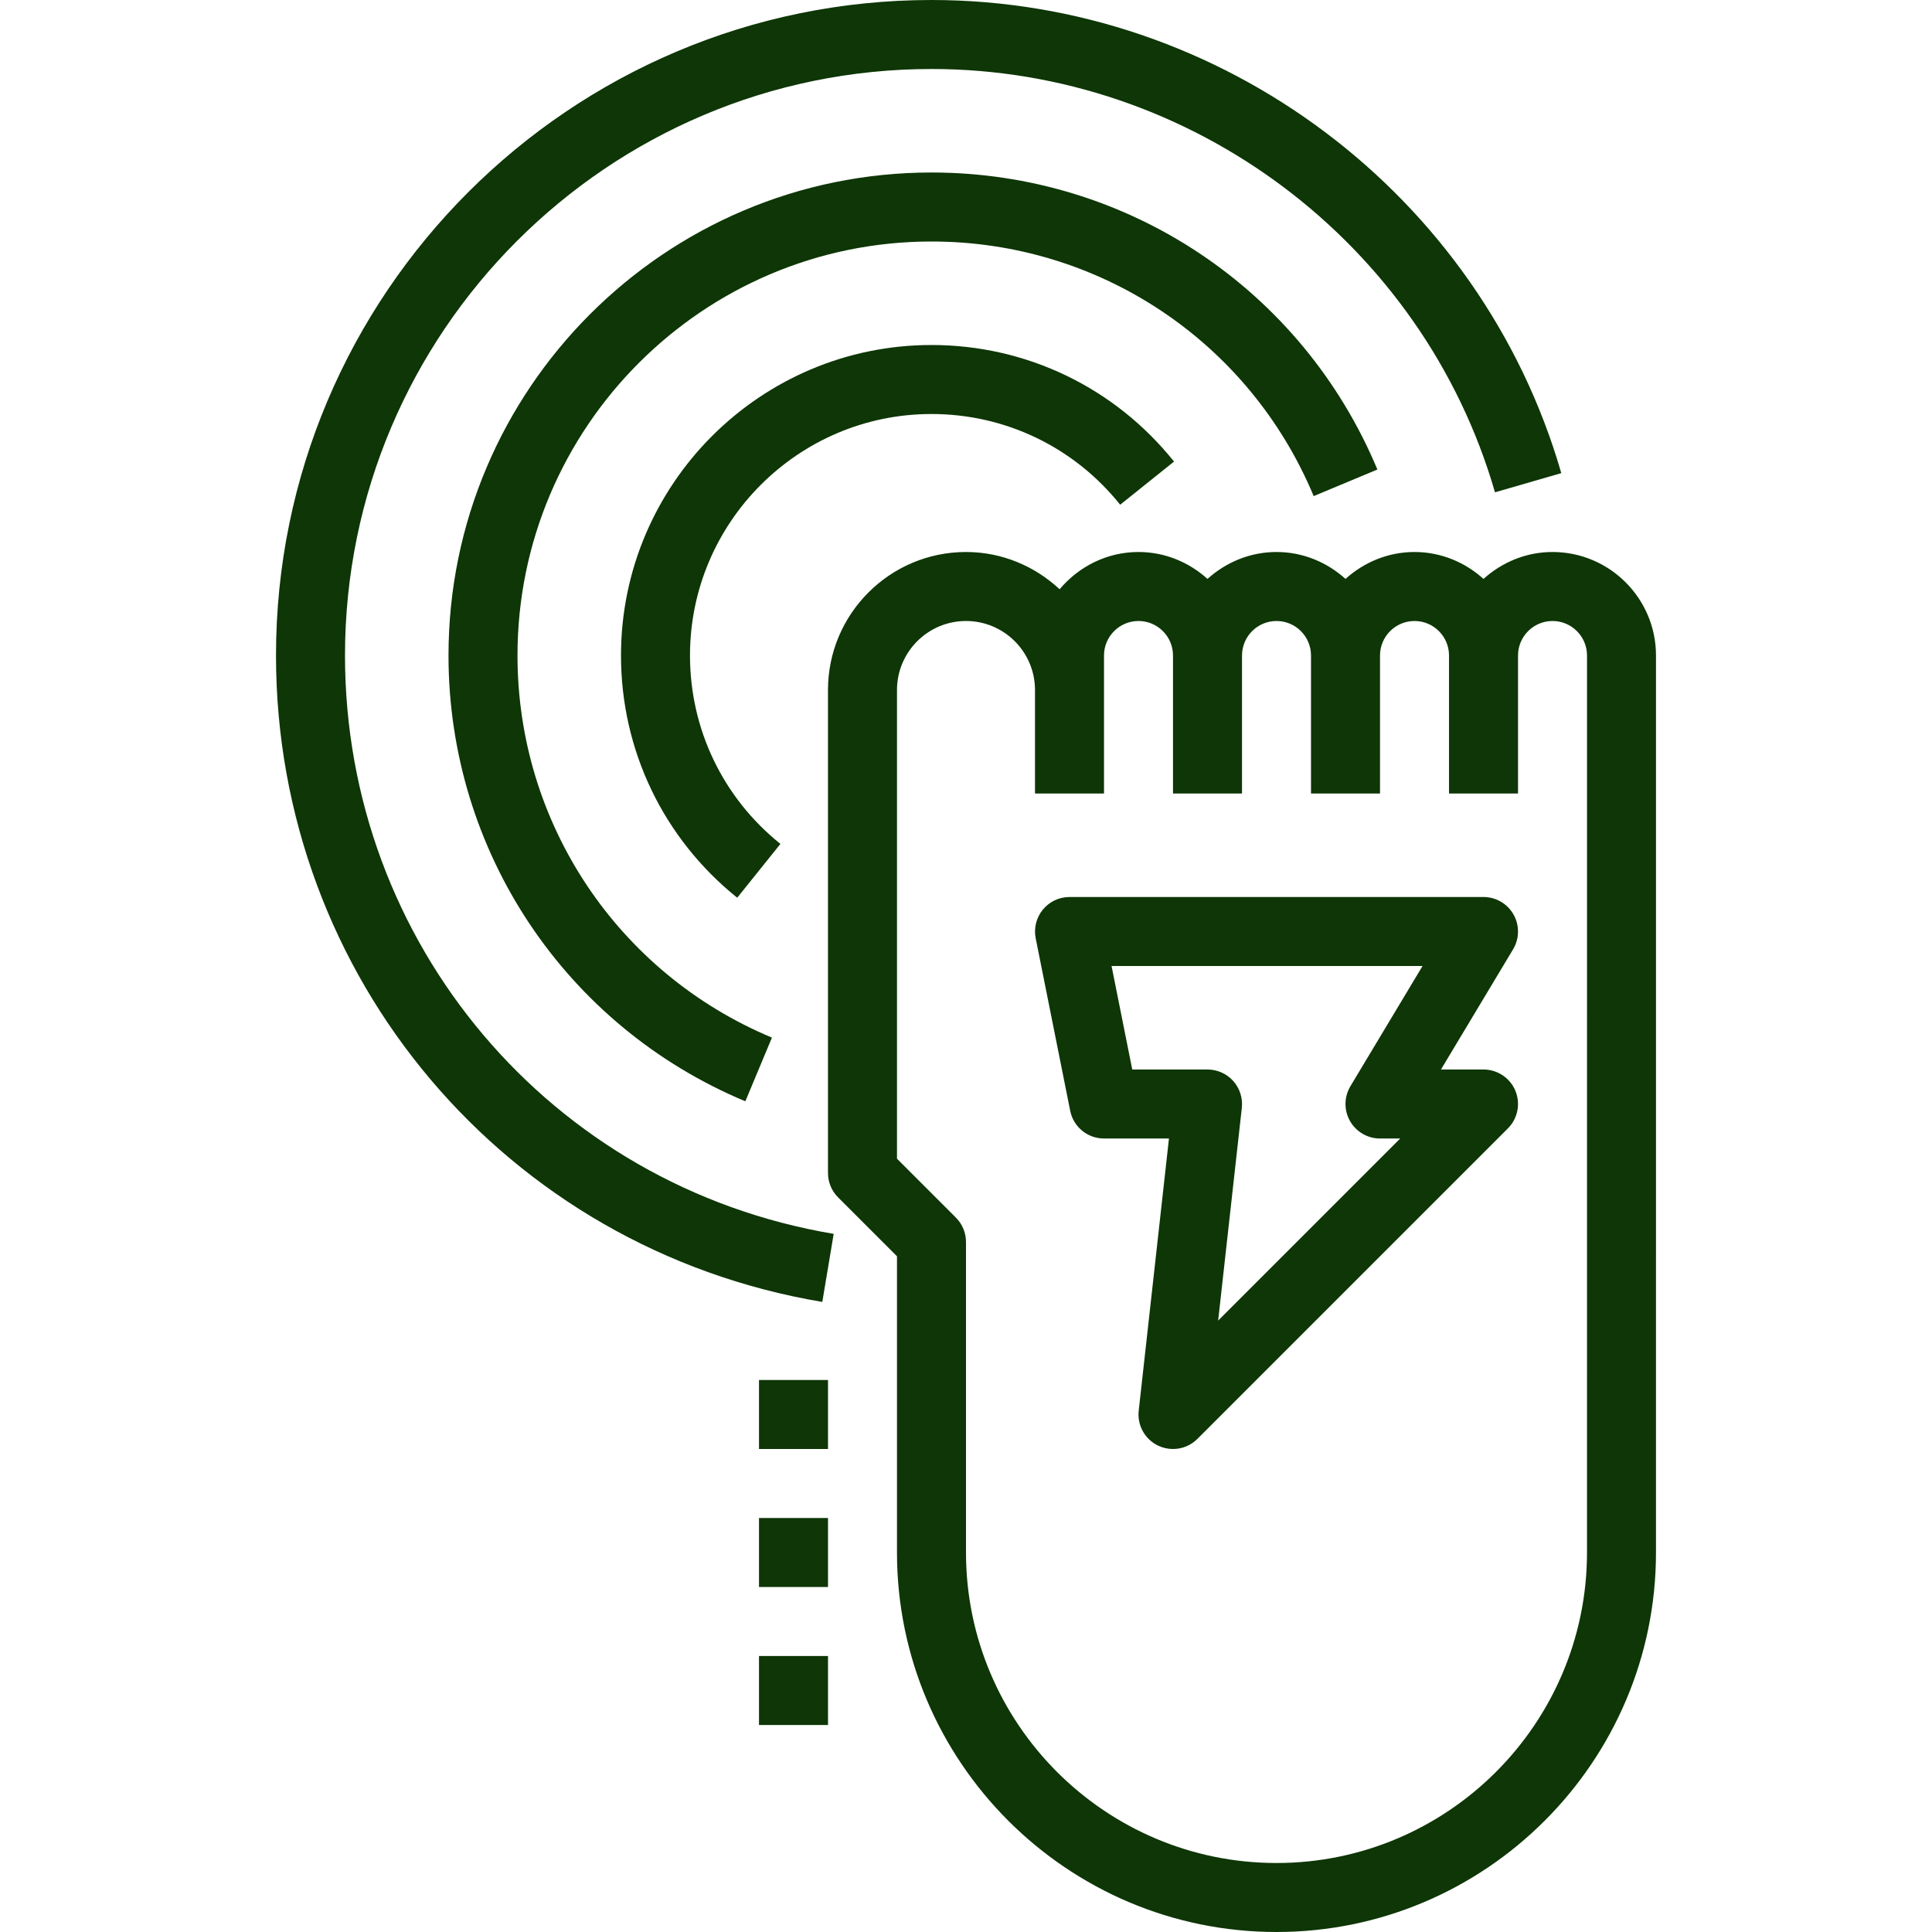
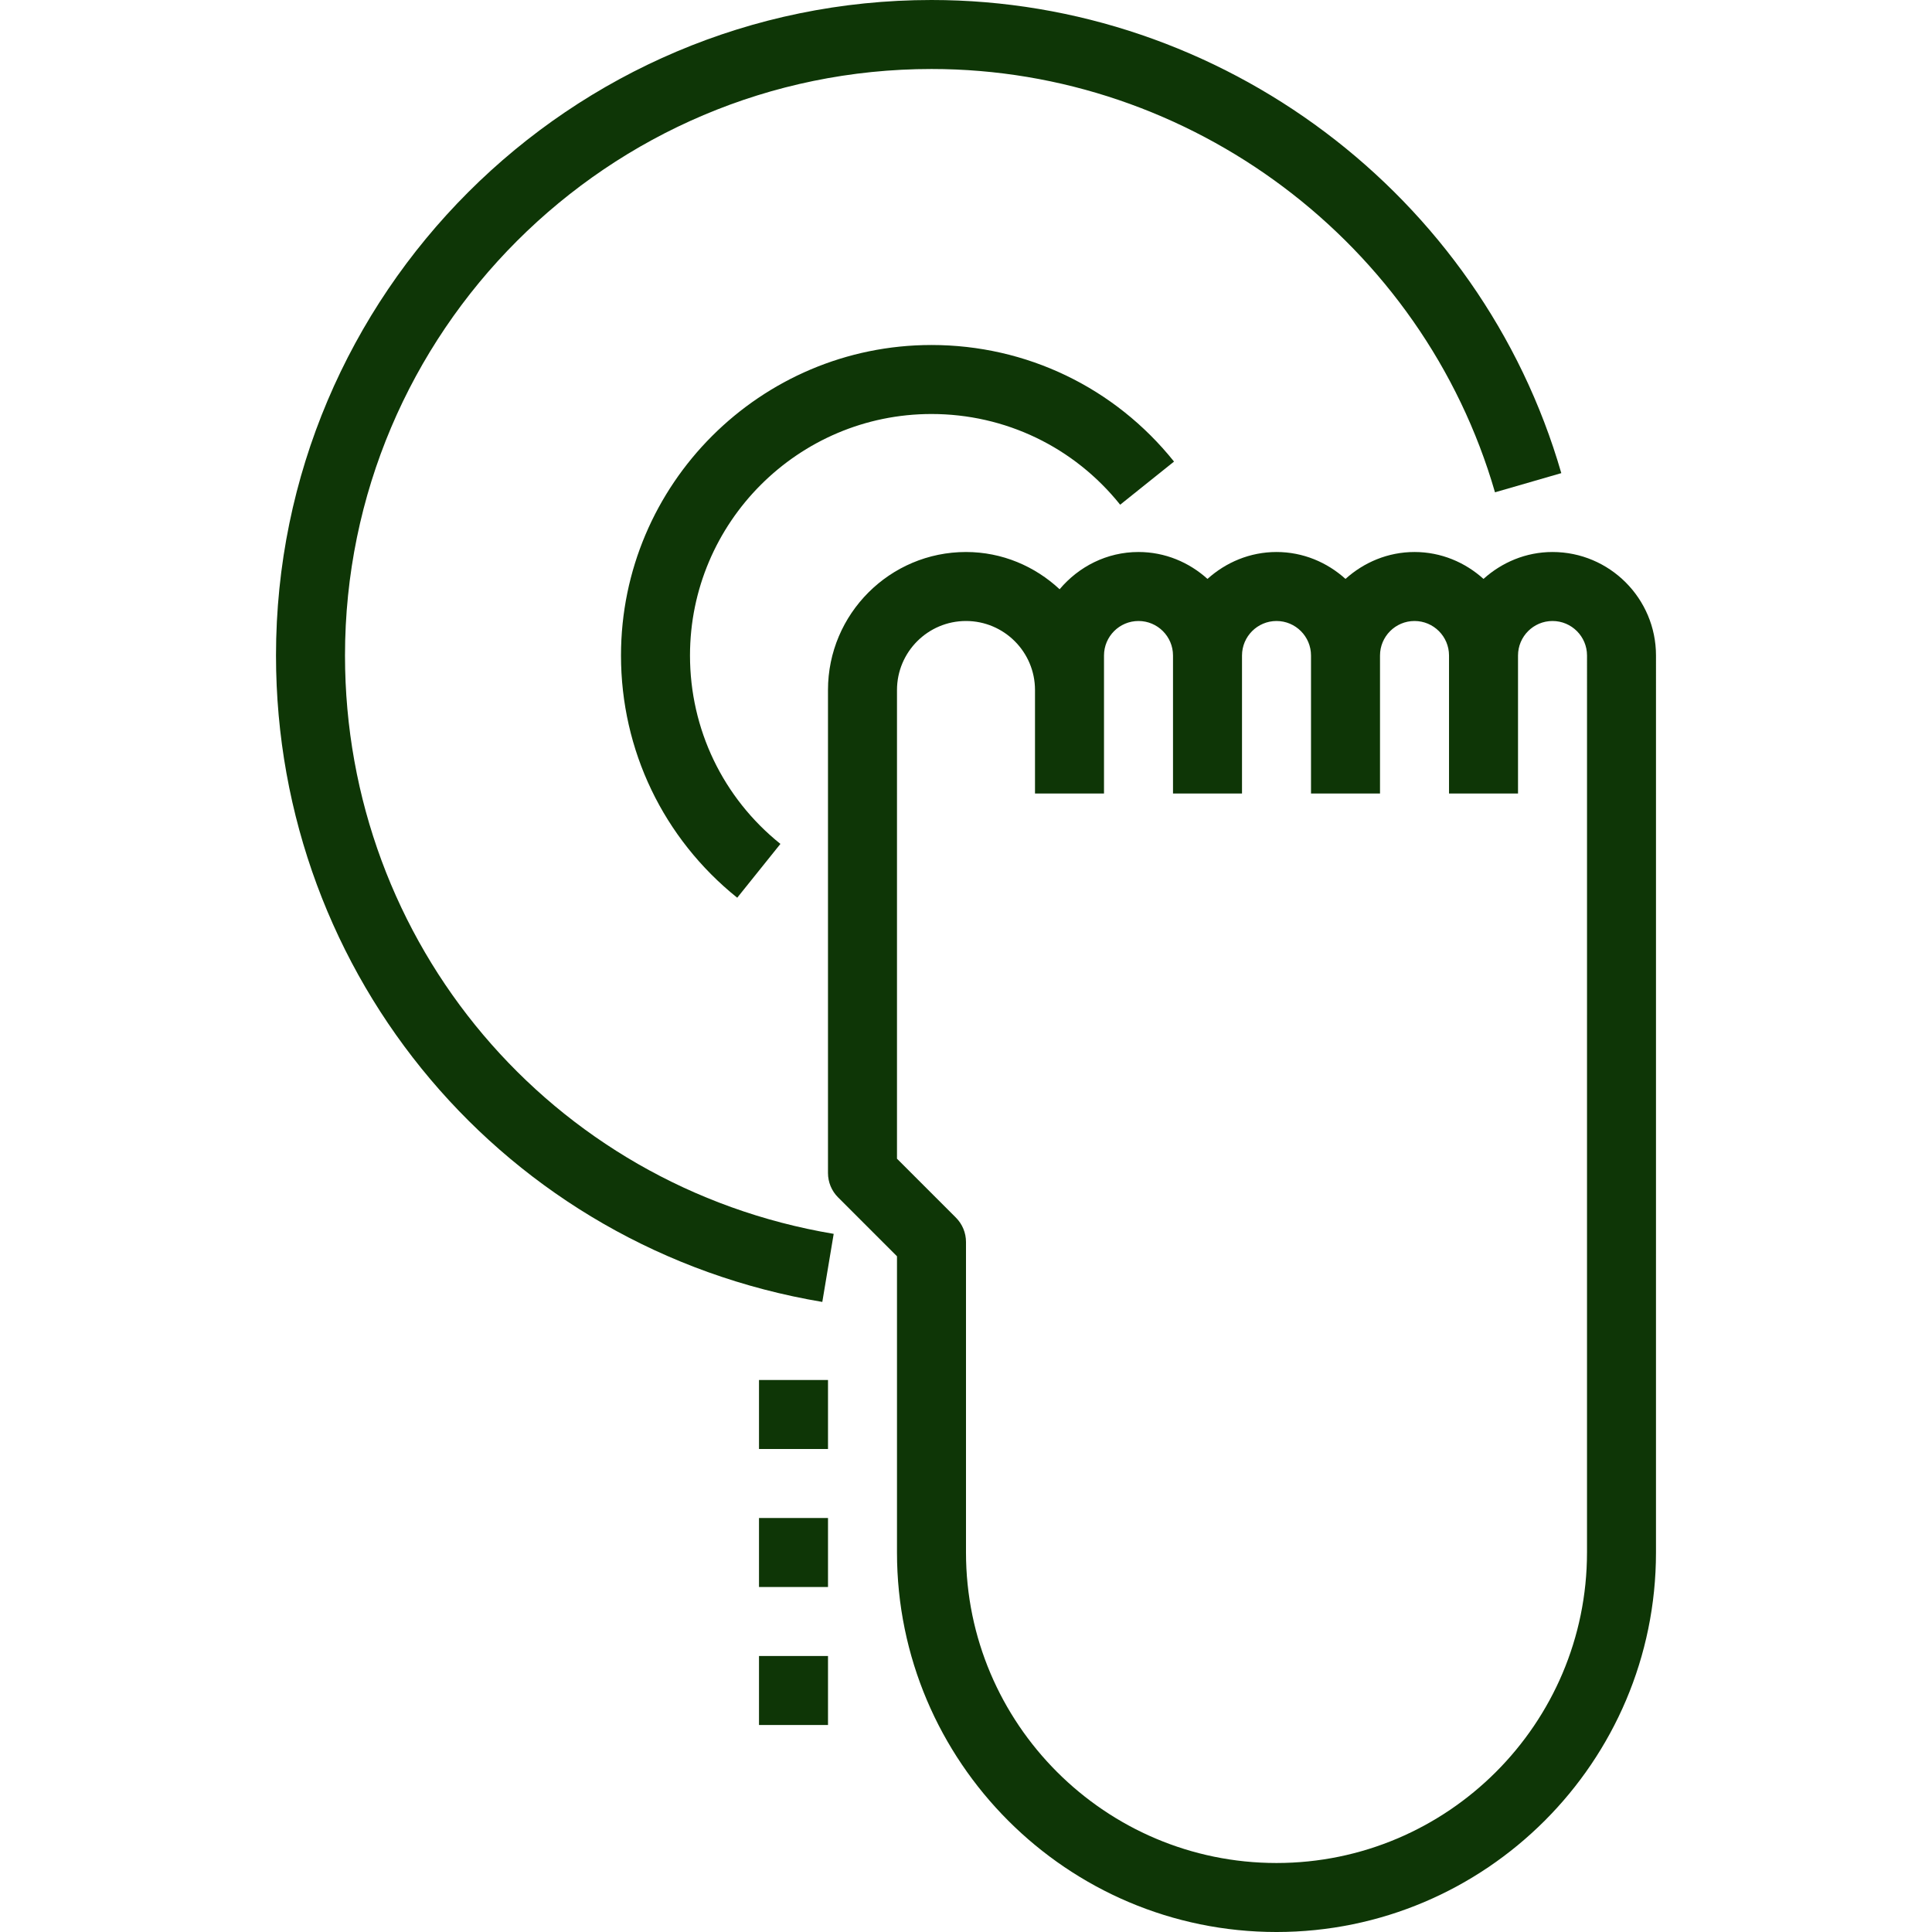
<svg xmlns="http://www.w3.org/2000/svg" height="800px" width="800px" xml:space="preserve" viewBox="0 0 512 512" id="Layer_1" version="1.1" fill="#0e3606">
  <g stroke-width="0" id="SVGRepo_bgCarrier" />
  <g stroke-linejoin="round" stroke-linecap="round" id="SVGRepo_tracerCarrier" />
  <g id="SVGRepo_iconCarrier">
    <g>
      <g>
        <path d="M411.429,146.286c-7.049,0-13.422,2.752-18.286,7.131c-4.864-4.389-11.237-7.131-18.286-7.131s-13.422,2.752-18.286,7.131 c-4.864-4.389-11.237-7.131-18.286-7.131c-7.049,0-13.422,2.752-18.286,7.131c-4.864-4.389-11.237-7.131-18.286-7.131 c-8.411,0-15.863,3.886-20.901,9.874c-6.528-6.08-15.214-9.874-24.814-9.874c-20.169,0-36.571,16.402-36.571,36.571v128 c0,2.423,0.96,4.754,2.679,6.464l15.607,15.607v78.501c0,55.451,45.12,100.571,100.571,100.571 c55.451,0,100.571-45.12,100.571-100.571V173.714C438.857,158.592,426.551,146.286,411.429,146.286z M420.571,411.429 c0,45.367-36.91,82.286-82.286,82.286c-45.376,0-82.286-36.919-82.286-82.286v-82.286c0-2.423-0.96-4.754-2.679-6.464 l-15.607-15.607V182.857c0-10.085,8.201-18.286,18.286-18.286s18.286,8.201,18.286,18.286v27.429h18.286v-27.429v-9.143 c0-5.038,4.096-9.143,9.143-9.143c5.047,0,9.143,4.105,9.143,9.143v36.571h18.286v-36.571c0-5.038,4.096-9.143,9.143-9.143 c5.047,0,9.143,4.105,9.143,9.143v36.571h18.286v-36.571c0-5.038,4.096-9.143,9.143-9.143c5.047,0,9.143,4.105,9.143,9.143v36.571 h18.286v-36.571c0-5.038,4.096-9.143,9.143-9.143s9.143,4.105,9.143,9.143V411.429z" />
      </g>
    </g>
    <g>
      <g>
        <path d="M246.857,91.429c-45.376,0-82.286,36.919-82.286,82.286c0,25.079,11.227,48.475,30.802,64.192l11.447-14.263 c-15.232-12.215-23.963-30.418-23.963-49.929c0-35.291,28.718-64,64-64c19.547,0,37.769,8.759,50.002,24.037l14.272-11.429 C295.415,102.693,271.991,91.429,246.857,91.429z" />
      </g>
    </g>
    <g>
      <g>
-         <path d="M246.857,45.714c-70.583,0-128,57.417-128,128c0,51.794,30.885,98.167,78.665,118.144l7.049-16.878 c-40.951-17.115-67.429-56.869-67.429-101.266C137.143,113.216,186.359,64,246.857,64c44.416,0,84.178,26.487,101.285,67.474 l16.878-7.049C345.051,76.608,298.679,45.714,246.857,45.714z" />
-       </g>
+         </g>
    </g>
    <g>
      <g>
        <path d="M246.857,0C151.067,0,73.143,77.925,73.143,173.714c0,85.193,60.882,157.239,144.777,171.31l3.017-18.039 c-75.045-12.581-129.509-77.047-129.509-153.271c0-85.705,69.723-155.429,155.429-155.429c68.827,0,130.24,46.126,149.33,112.183 l17.573-5.083C392.421,51.566,323.785,0,246.857,0z" />
      </g>
    </g>
    <g>
      <g>
-         <path d="M393.143,283.429H381.87l19.118-31.863c1.691-2.825,1.737-6.345,0.11-9.216c-1.627-2.862-4.663-4.635-7.954-4.635H283.429 c-2.743,0-5.33,1.225-7.067,3.346c-1.728,2.112-2.432,4.901-1.893,7.589l9.143,45.714c0.85,4.279,4.599,7.351,8.96,7.351h17.216 l-8.018,72.137c-0.43,3.858,1.627,7.57,5.129,9.253c1.262,0.603,2.615,0.896,3.959,0.896c2.377,0,4.718-0.923,6.464-2.679 l82.286-82.286c2.615-2.615,3.401-6.546,1.984-9.966C400.183,285.659,396.837,283.429,393.143,283.429z M357.76,297.079 c1.627,2.862,4.663,4.635,7.954,4.635h5.358l-48.247,48.247l6.272-56.384c0.283-2.587-0.549-5.166-2.277-7.104 c-1.728-1.938-4.224-3.045-6.821-3.045h-19.941L294.574,256h82.414l-19.118,31.863 C356.178,290.688,356.133,294.208,357.76,297.079z" />
-       </g>
+         </g>
    </g>
    <g>
      <g>
        <rect height="18.286" width="18.286" y="365.714" x="201.143" />
      </g>
    </g>
    <g>
      <g>
        <rect height="18.286" width="18.286" y="402.286" x="201.143" />
      </g>
    </g>
    <g>
      <g>
        <rect height="18.286" width="18.286" y="438.857" x="201.143" />
      </g>
    </g>
  </g>
</svg>